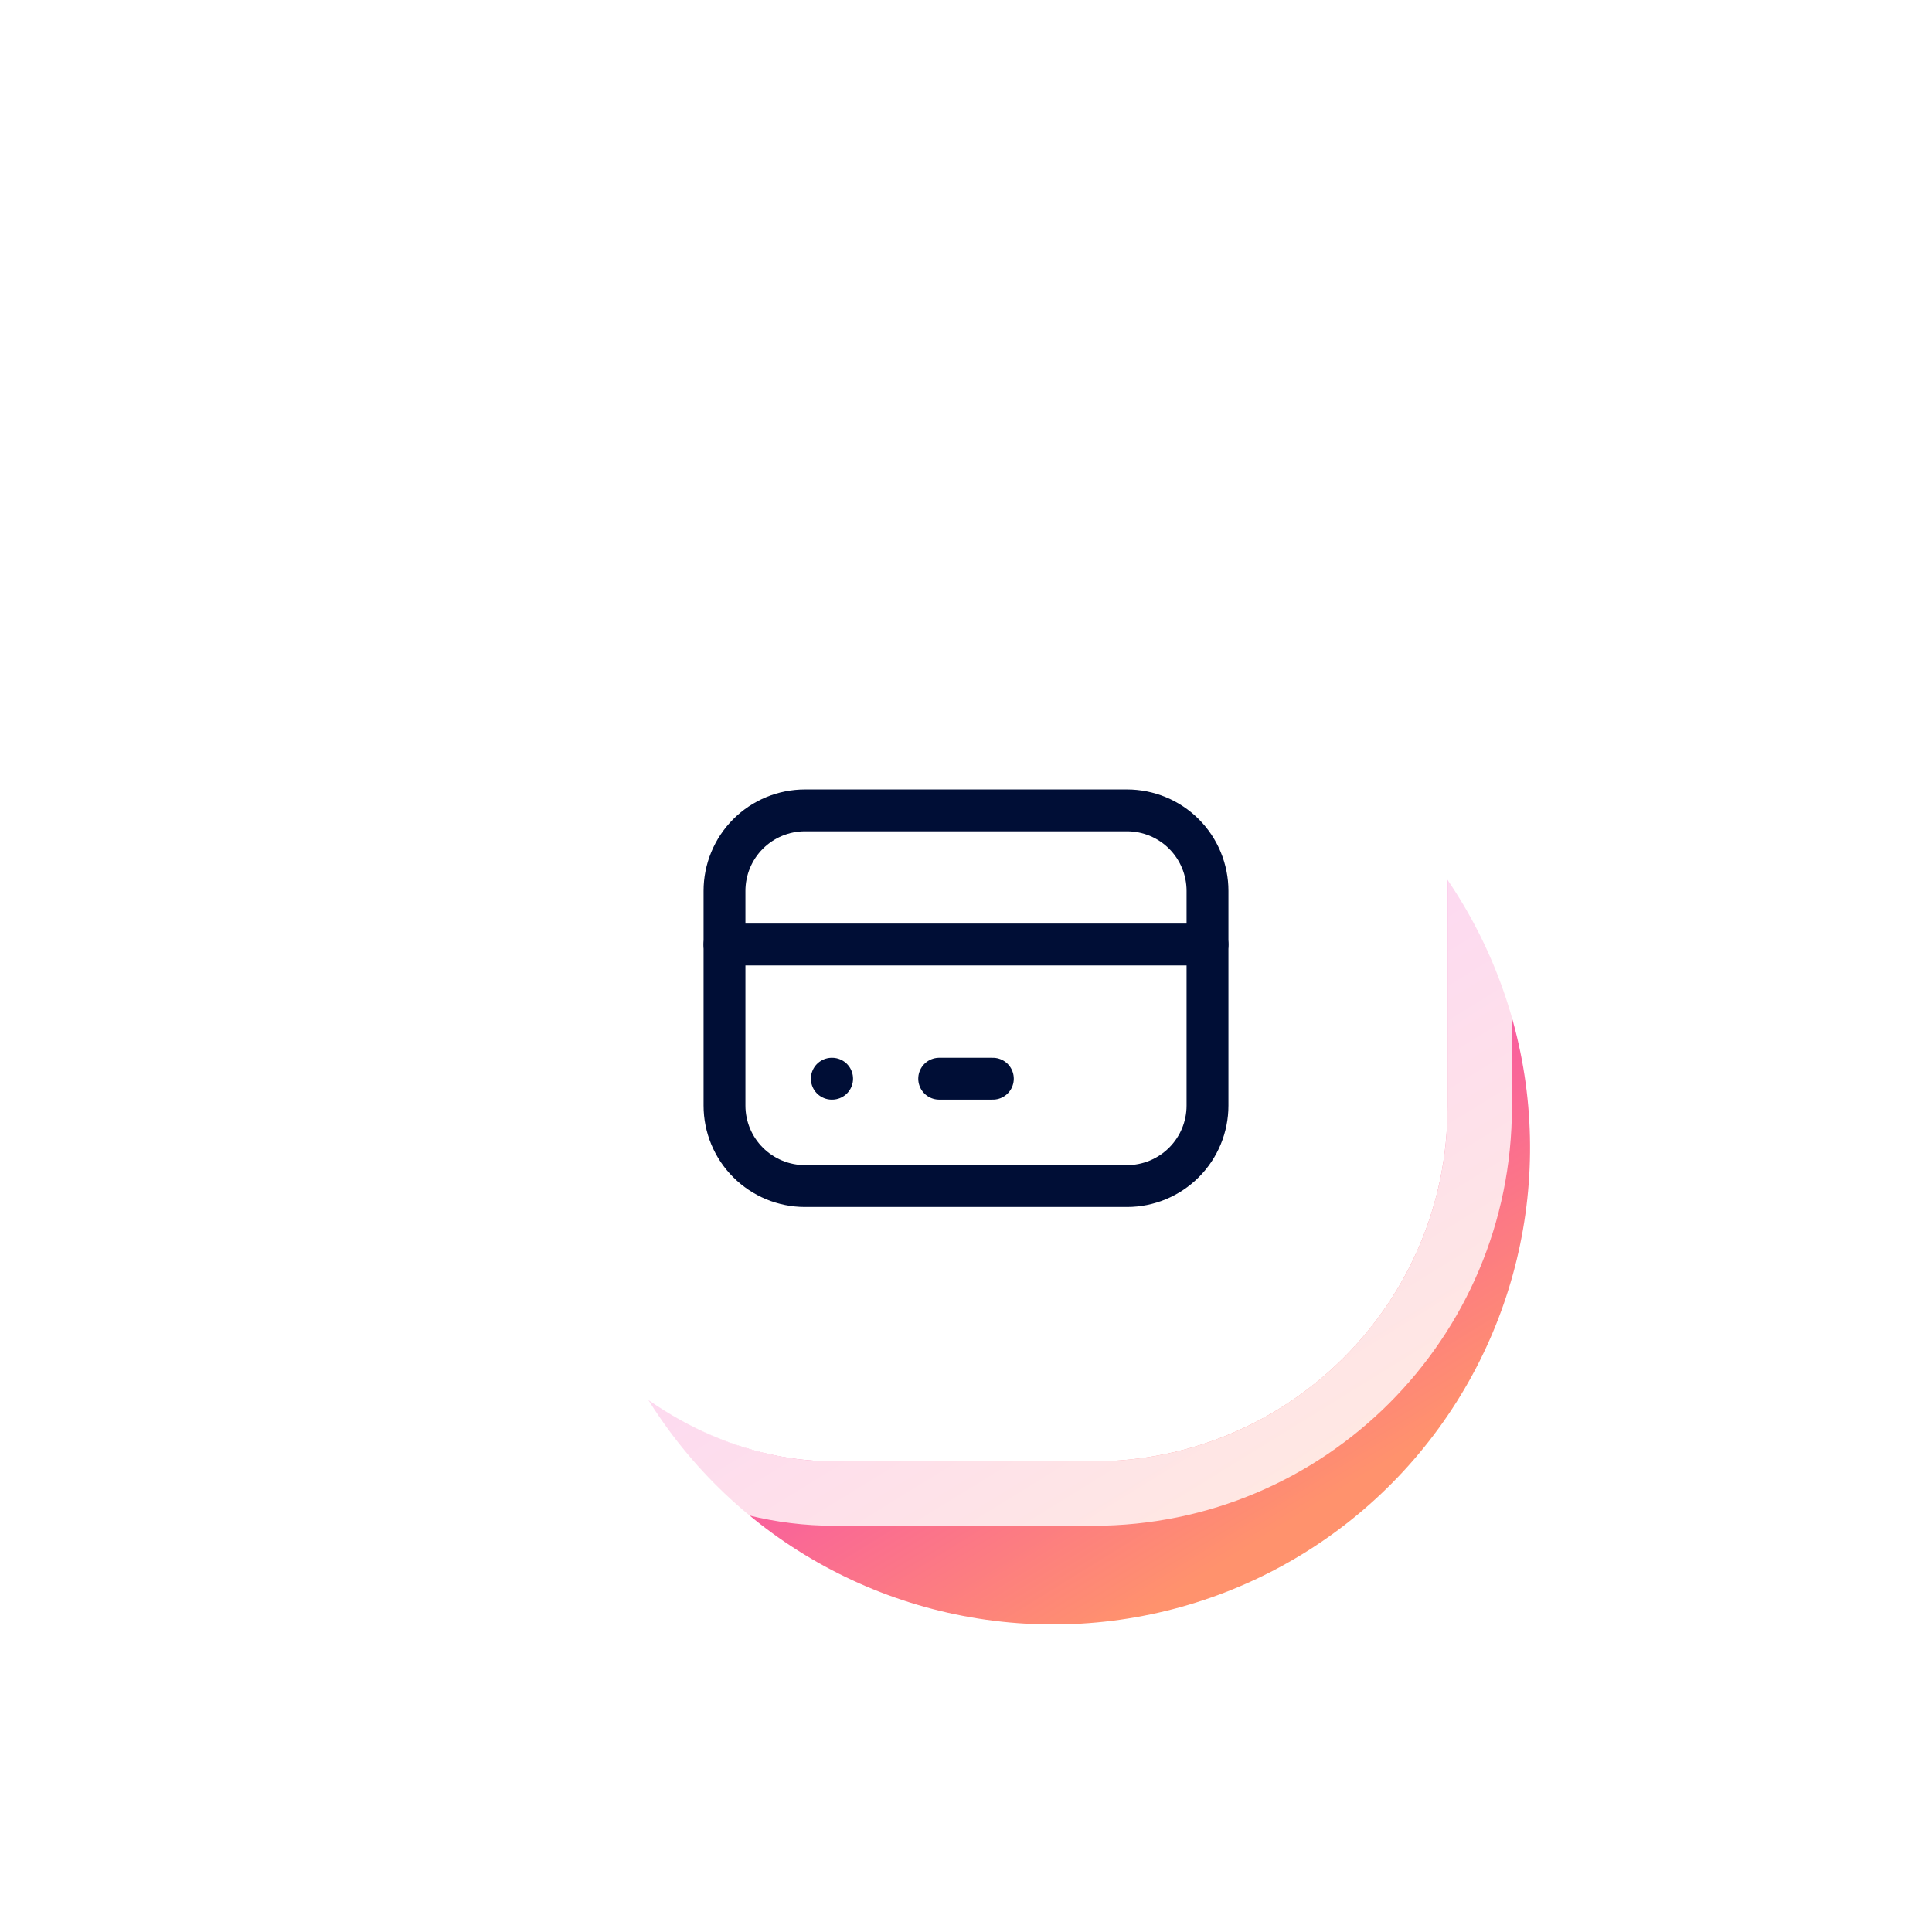
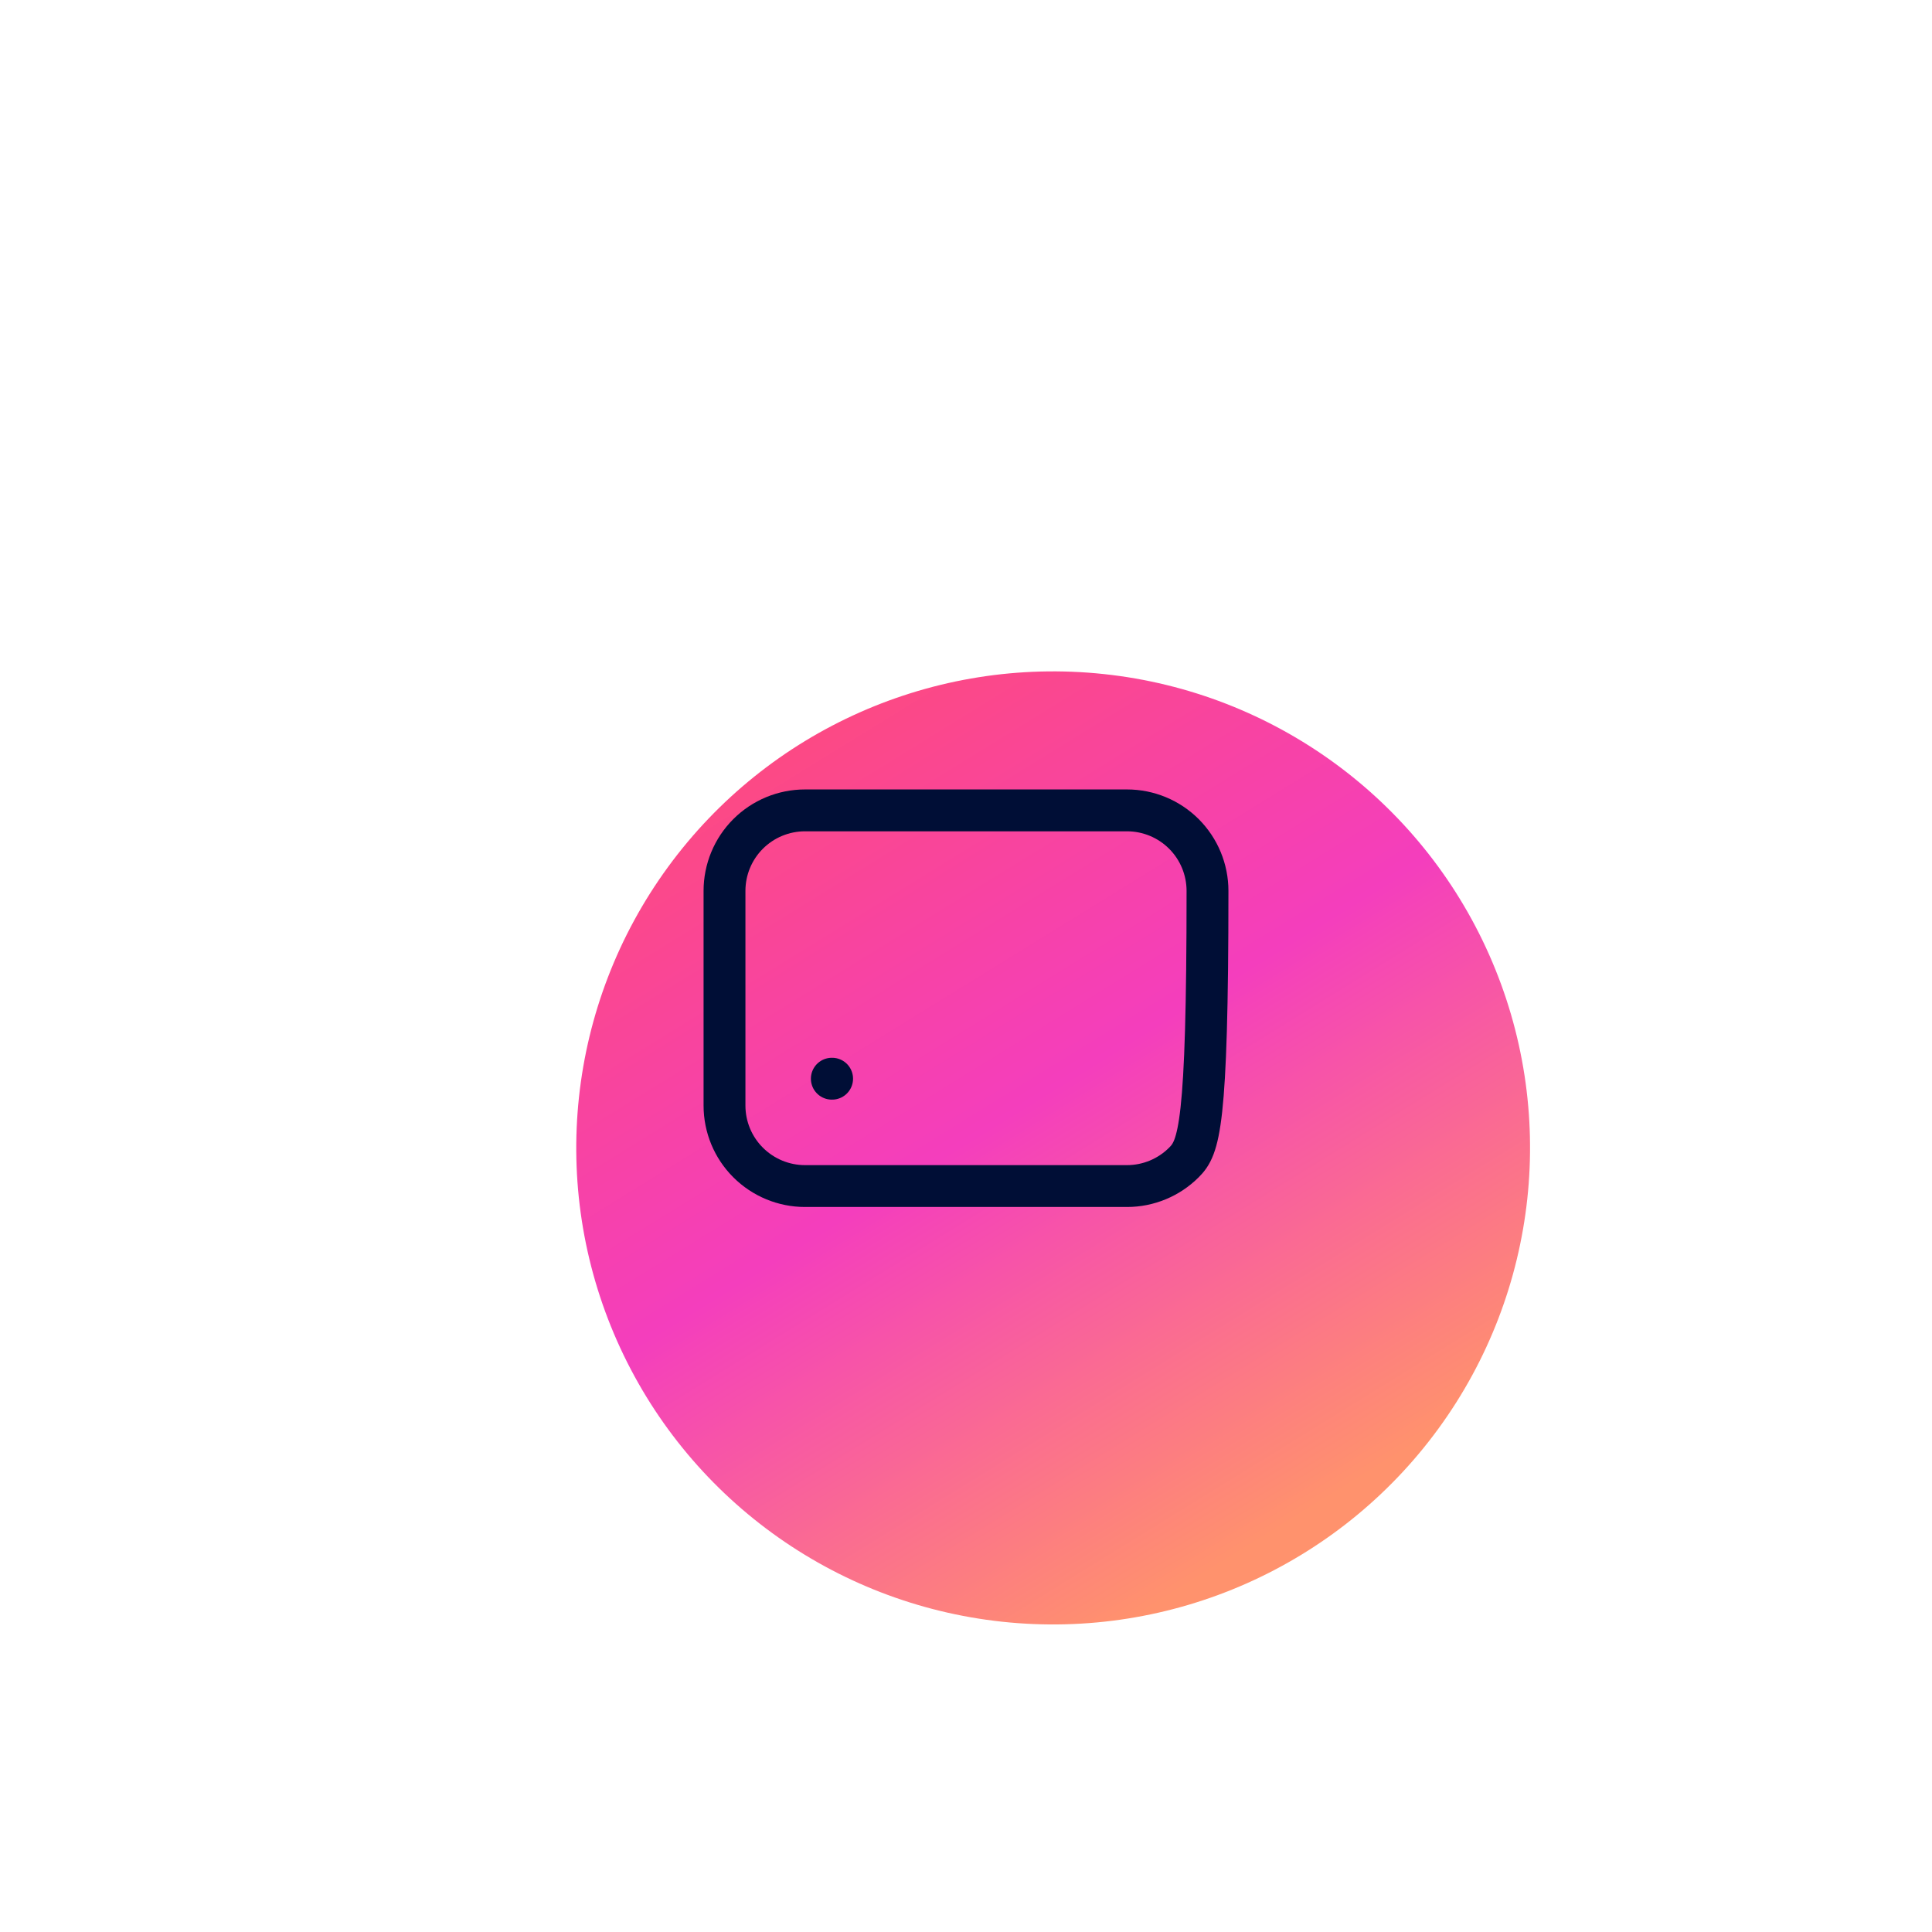
<svg xmlns="http://www.w3.org/2000/svg" width="60" height="60" viewBox="0 0 60 60" fill="none">
  <g clip-path="url(#clip0_4472_4481)">
    <g filter="url(#filter0_f_4472_4481)">
      <ellipse cx="14.806" cy="14.798" rx="14.806" ry="14.798" transform="matrix(-0.808 -0.589 0.59 -0.808 35.939 56.327)" fill="url(#paint0_linear_4472_4481)" />
    </g>
-     <rect x="14.904" y="15.384" width="30.05" height="30" rx="11" fill="white" />
-     <rect x="13.904" y="14.384" width="32.05" height="32" rx="12" stroke="white" stroke-opacity="0.8" stroke-width="2" />
-     <path d="M22.5 27.667C22.5 27.004 22.763 26.368 23.232 25.899C23.701 25.43 24.337 25.167 25 25.167H35C35.663 25.167 36.299 25.43 36.768 25.899C37.237 26.368 37.5 27.004 37.5 27.667V34.334C37.5 34.997 37.237 35.633 36.768 36.101C36.299 36.57 35.663 36.834 35 36.834H25C24.337 36.834 23.701 36.57 23.232 36.101C22.763 35.633 22.5 34.997 22.5 34.334V27.667Z" stroke="#000E36" stroke-width="1.3" stroke-linecap="round" stroke-linejoin="round" />
-     <path d="M22.5 29.333H37.5" stroke="#000E36" stroke-width="1.3" stroke-linecap="round" stroke-linejoin="round" />
+     <path d="M22.5 27.667C22.5 27.004 22.763 26.368 23.232 25.899C23.701 25.43 24.337 25.167 25 25.167H35C35.663 25.167 36.299 25.43 36.768 25.899C37.237 26.368 37.5 27.004 37.5 27.667C37.5 34.997 37.237 35.633 36.768 36.101C36.299 36.57 35.663 36.834 35 36.834H25C24.337 36.834 23.701 36.57 23.232 36.101C22.763 35.633 22.5 34.997 22.5 34.334V27.667Z" stroke="#000E36" stroke-width="1.3" stroke-linecap="round" stroke-linejoin="round" />
    <path d="M25.833 33.5H25.842" stroke="#000E36" stroke-width="1.3" stroke-linecap="round" stroke-linejoin="round" />
-     <path d="M29.167 33.5H30.834" stroke="#000E36" stroke-width="1.3" stroke-linecap="round" stroke-linejoin="round" />
  </g>
  <defs>
    <filter id="filter0_f_4472_4481" x="7.883" y="10.873" width="49.63" height="49.581" filterUnits="userSpaceOnUse" color-interpolation-filters="sRGB">
      <feFlood flood-opacity="0" result="BackgroundImageFix" />
      <feBlend mode="normal" in="SourceGraphic" in2="BackgroundImageFix" result="shape" />
      <feGaussianBlur stdDeviation="5" result="effect1_foregroundBlur_4472_4481" />
    </filter>
    <linearGradient id="paint0_linear_4472_4481" x1="2.33949e-07" y1="14.654" x2="29.607" y2="26.733" gradientUnits="userSpaceOnUse">
      <stop stop-color="#FF926D" />
      <stop offset="0.48" stop-color="#F43EBD" />
      <stop offset="1" stop-color="#FE4C76" />
    </linearGradient>
    <clipPath id="clip0_4472_4481">
      <rect width="60" height="60" fill="white" />
    </clipPath>
  </defs>
</svg>